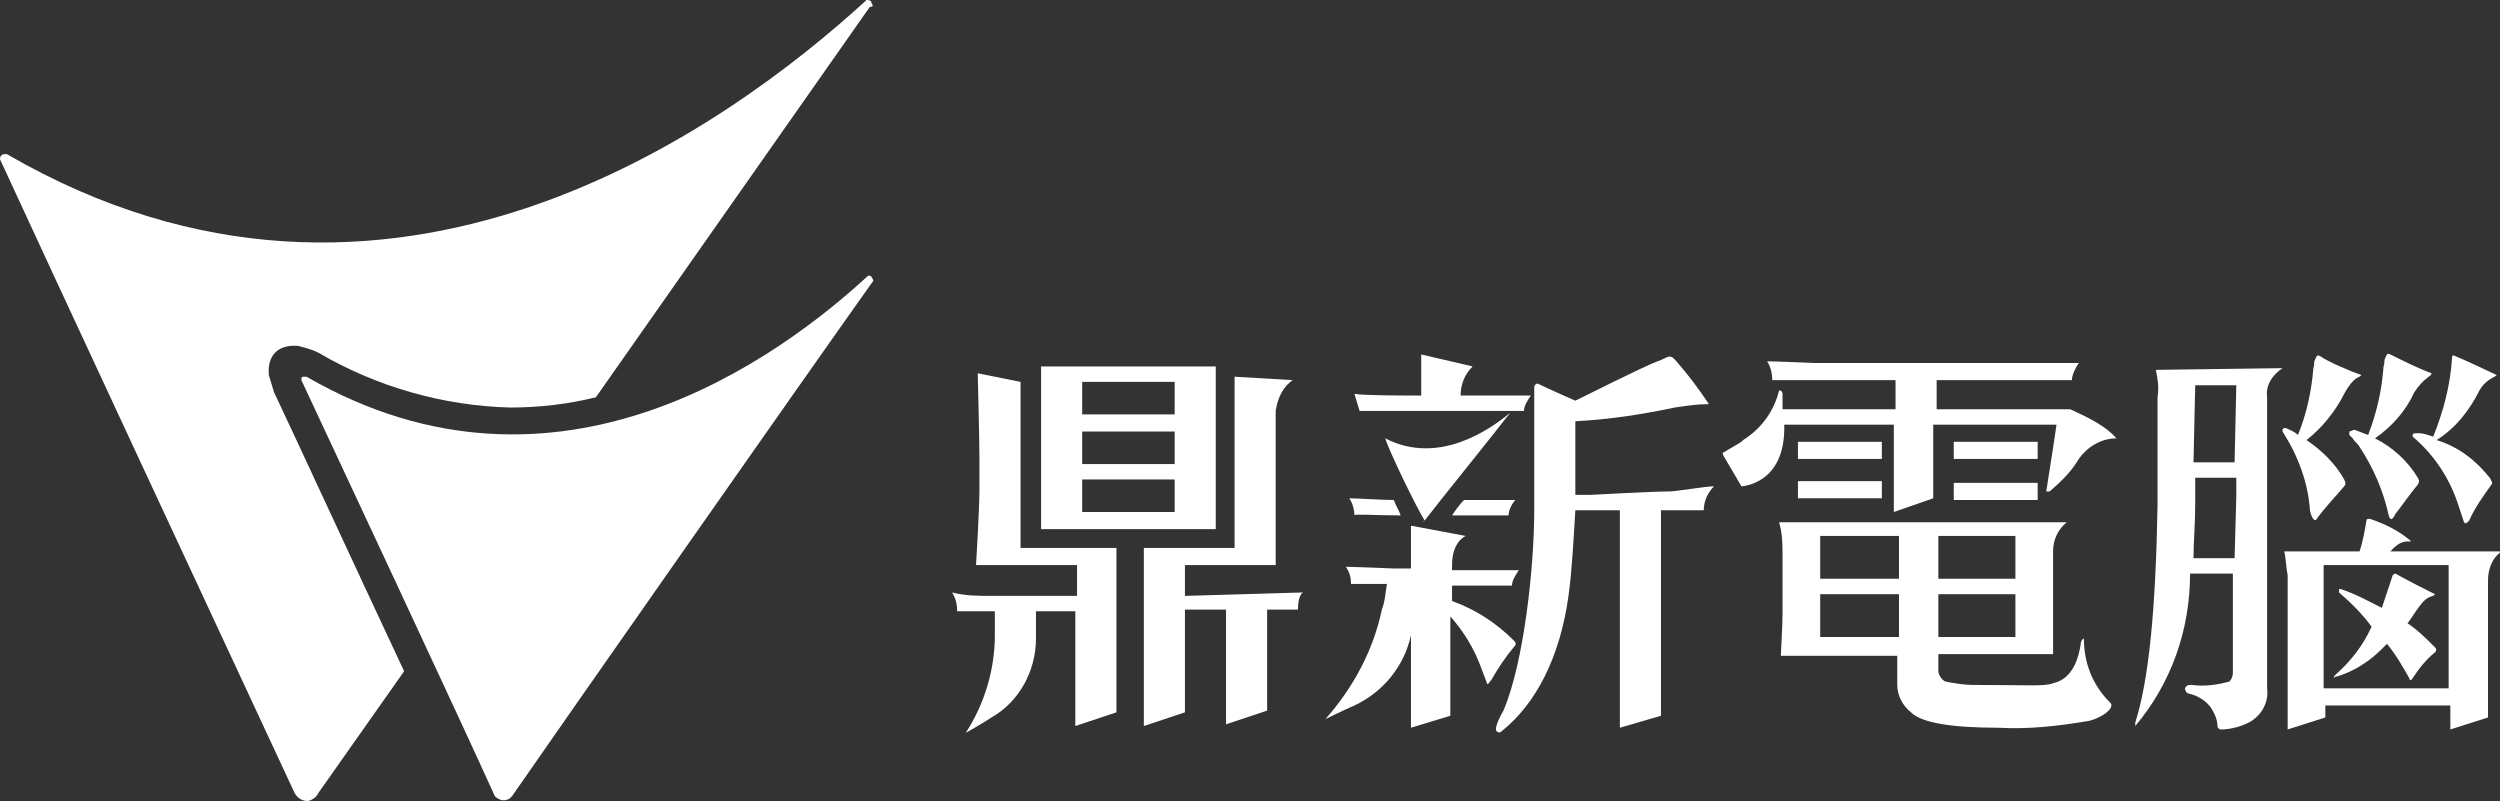
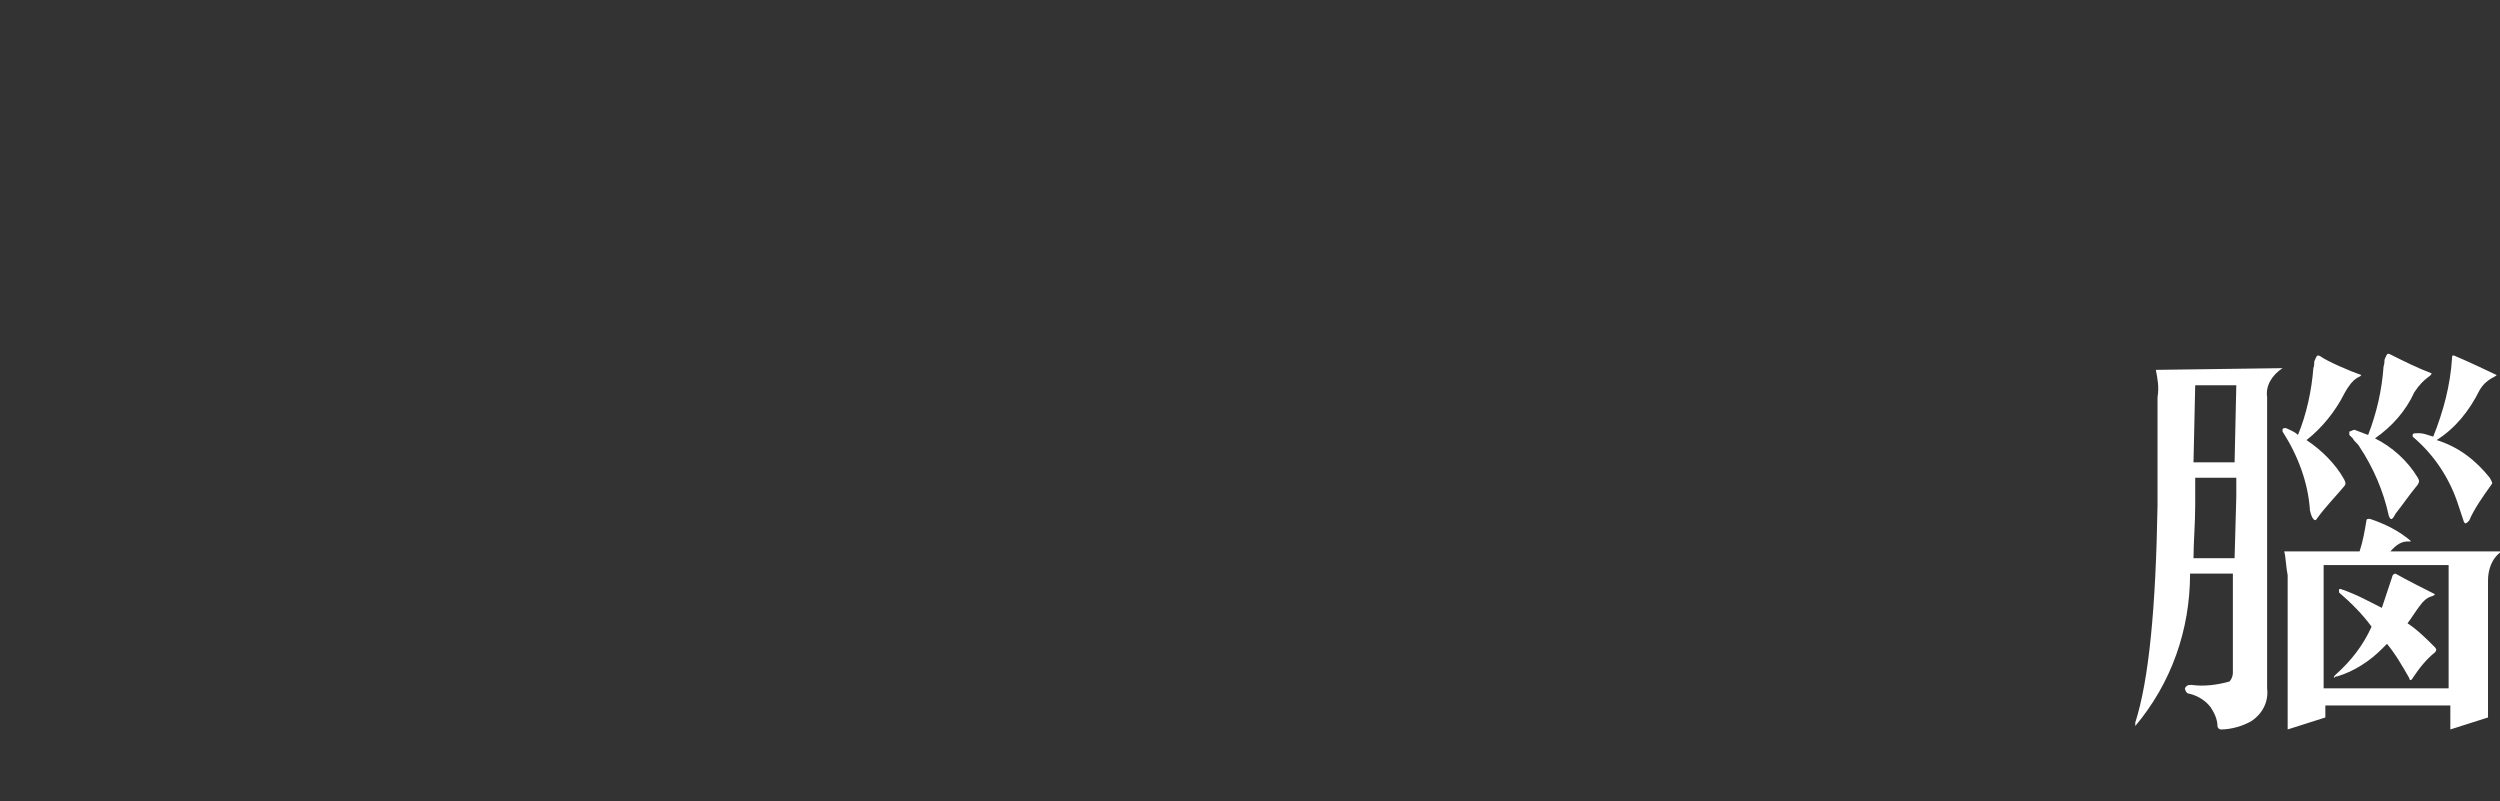
<svg xmlns="http://www.w3.org/2000/svg" version="1.1" id="圖層_1" x="0px" y="0px" viewBox="0 0 146 46.8" style="enable-background:new 0 0 146 46.8;" xml:space="preserve">
  <rect x="0" y="0" width="146" height="46.8" fill="#333333" stroke="none" />
  <style type="text/css">
	.st0{fill:#FFFFFF;}
</style>
  <g>
-     <path class="st0" d="M69.2,34.8v-1.8h5.3v-9c0.1-0.7,0.4-1.4,1-1.8l-3.4-0.2V32h-5.3v10.4l2.4-0.8v-6h2.4v6.7l2.4-0.8v-5.9h1.8   c0-0.9,0.3-1,0.3-1L69.2,34.8z M71,21.4H60.8v9.5H71V21.4z M68.6,29.9h-5.4V28h5.4L68.6,29.9z M68.6,27.1h-5.4v-1.9h5.4L68.6,27.1z    M68.6,24.2h-5.4v-1.9h5.4L68.6,24.2z M59.6,32v-9.7l-2.5-0.5c0,0,0.1,3.9,0.1,5v1.7c0,1.3-0.2,4.5-0.2,4.5h5.9v1.8h-5   c-0.8,0-1.5,0-2.3-0.2c0.2,0.3,0.3,0.7,0.3,1.1c0.4,0,0.8,0,1.5,0h0.7v1.4c0,2-0.6,4-1.7,5.7c0,0,0.9-0.5,1.5-0.9   c1.6-0.9,2.6-2.7,2.6-4.6v-1.6h2.3v6.7l2.4-0.8V32L59.6,32z" />
    <path class="st0" d="M135.3,30.3c0.5-0.7,1.1-1.3,1.6-1.9c0.1-0.1,0.1-0.2,0-0.4c-0.5-0.9-1.3-1.7-2.2-2.3c0.9-0.7,1.7-1.7,2.2-2.7   c0.6-1.1,0.9-0.9,1-1.1c-0.6-0.2-2-0.8-2.4-1.1c-0.2-0.1-0.2,0-0.3,0.2s0,0.2-0.1,0.5c-0.1,1.3-0.4,2.7-0.9,3.9   c-0.2-0.2-0.5-0.3-0.7-0.4c-0.1,0-0.2,0-0.2,0.1c0,0,0,0,0,0c0,0,0,0.1,0,0.1c0.9,1.4,1.5,3,1.6,4.6   C135,30.3,135.2,30.5,135.3,30.3z M140.9,25.4c0,0,0,0.1,0,0.1c1.3,1.1,2.2,2.5,2.7,4.1c0.1,0.3,0.2,0.6,0.3,0.9   c0.1,0.1,0.1,0.1,0.3-0.1c0.3-0.7,0.8-1.4,1.3-2.1c0.1-0.1,0-0.2-0.1-0.4c-0.8-1-1.8-1.8-3.1-2.2c1.1-0.7,1.9-1.7,2.5-2.9   c0.4-0.7,1-0.8,1-0.9c-0.2-0.1-1.9-0.9-2.4-1.1c-0.2-0.1-0.2,0-0.2,0.1c-0.1,1.6-0.5,3.1-1.1,4.6c-0.3-0.1-0.6-0.2-0.8-0.2   C141,25.3,140.9,25.3,140.9,25.4z M137.2,25.2c0,0.1,0,0.1,0,0.2l0.2,0.2c0.1,0.2,0.3,0.3,0.4,0.5c0.8,1.2,1.4,2.6,1.7,4   c0.1,0.3,0.2,0.3,0.4-0.1c0.4-0.5,0.8-1.1,1.3-1.7c0.1-0.2,0.1-0.2,0-0.4c-0.6-1-1.5-1.8-2.5-2.3c1-0.7,1.8-1.6,2.3-2.7   c0.6-0.9,1-0.9,1-1.1c-0.8-0.3-1.6-0.7-2.4-1.1c-0.2-0.1-0.2,0-0.3,0.2s0,0.2-0.1,0.5c-0.1,1.4-0.4,2.7-0.9,4   c-0.3-0.1-0.5-0.2-0.8-0.3C137.4,25.1,137.3,25.2,137.2,25.2z M139.6,32.2c0.7-0.8,1.1-0.5,1.2-0.6c-0.7-0.6-1.5-1-2.4-1.3   c-0.1,0-0.2,0-0.2,0.1c-0.1,0.6-0.2,1.2-0.4,1.8h-4.4c0.1,0.4,0.1,0.9,0.2,1.4v9l2.2-0.7v-0.7h7.3v1.4l2.2-0.7v-8   c0-0.6,0.2-1.3,0.8-1.7L139.6,32.2z M143,40.2h-7.3V33h7.3V40.2z M136.5,39.5c1-0.3,1.9-0.9,2.6-1.6c0.1-0.1,0.2-0.2,0.3-0.3   c0.5,0.6,0.9,1.3,1.3,2c0,0.1,0.1,0.2,0.2,0c0.4-0.6,0.8-1.1,1.3-1.5c0.1-0.1,0.1-0.2,0-0.3c0,0,0,0,0,0c-0.5-0.5-1-1-1.6-1.4   c0.3-0.4,0.4-0.6,0.7-1c0.5-0.7,0.8-0.5,0.9-0.7c-0.2-0.1-1.8-0.9-2.3-1.2c-0.1,0-0.2,0.1-0.2,0.2c-0.2,0.6-0.4,1.2-0.6,1.8   c-0.8-0.4-1.5-0.8-2.4-1.1c0,0-0.1,0-0.1,0c0,0.1,0,0.1,0,0.2c0.7,0.6,1.4,1.3,1.9,2c-0.5,1.1-1.2,2-2.1,2.8   c-0.1,0.1-0.1,0.1-0.1,0.2C136.4,39.5,136.4,39.5,136.5,39.5L136.5,39.5z M125.9,21.6c0.1,0.5,0.2,1,0.1,1.6v6.3   c-0.1,6-0.5,10.2-1.3,12.7c0,0.1,0,0.2,0,0.2l0,0c2.1-2.5,3.2-5.6,3.2-8.9h2.5v5.8c0,0.2-0.1,0.4-0.2,0.5c-0.7,0.2-1.5,0.3-2.2,0.2   c-0.2,0-0.3,0-0.4,0.2c0,0.1,0.1,0.3,0.2,0.3c0.5,0.1,1,0.4,1.3,0.8c0.2,0.3,0.4,0.7,0.4,1.1c0,0.1,0.1,0.2,0.2,0.2   c0.6,0,1.3-0.2,1.8-0.5c0.6-0.4,1-1.1,0.9-1.9v-17c-0.1-0.7,0.3-1.3,0.9-1.7L125.9,21.6z M128.2,22.5h2.4l-0.1,4.5h-2.4L128.2,22.5   z M130.5,32.6h-2.4c0-0.9,0.1-2,0.1-3.1v-1.2l0,0v-0.4h2.4V29l0,0L130.5,32.6z M124.8,42.5L124.8,42.5   C124.8,42.5,124.9,42.5,124.8,42.5L124.8,42.5z" />
-     <path class="st0" d="M120.9,23.9h-7.8v-1.7h7.9c0-0.3,0.2-0.7,0.4-1h-15.4c0,0-2.4-0.1-2.8-0.1c0.2,0.3,0.3,0.7,0.3,1.1   c0,0,3.4,0,7.2,0v1.7h-6.6c0,0,0-0.3,0-0.3c0-0.1,0-0.1,0-0.2c0-0.1,0-0.2,0-0.2V23l0,0c0-0.2-0.2-0.2-0.2-0.2   c-0.3,1.2-1,2.2-2.1,2.9l-0.1,0.1c-0.3,0.2-0.7,0.4-1,0.6c0,0-0.2,0,0,0.3l1,1.7c0,0,2.6-0.1,2.5-3.6h6.4v5.1l2.3-0.8v-4.3h7.2   c-0.2,1.4-0.6,3.9-0.6,3.9s0.1,0,0.2,0c0.7-0.6,1.3-1.2,1.7-1.9c0.5-0.7,1.3-1.2,2.2-1.2C123,24.9,122,24.4,120.9,23.9z    M114.1,29.2h4.9v-1h-4.2h-0.7V29.2z M119,26.8v-1h-4.2h-0.7v1H119z M121.7,37.3c-0.1,0-0.2,0.2-0.2,0.4c-0.2,1.2-0.7,2-1.6,2.2   c-0.5,0.2-1.4,0.1-4.7,0.1c-0.5,0-1.1-0.1-1.6-0.2c-0.2-0.1-0.4-0.4-0.4-0.6v-1h6.7v-6c0-0.7,0.3-1.3,0.8-1.7h-16.8   c0.2,0.7,0.2,1.3,0.2,2v3.3c0,0.7-0.1,2.5-0.1,2.5h6.8V40c0,0.6,0.3,1.2,0.8,1.6c0.6,0.6,2.3,0.9,5.1,0.9c1.8,0.1,3.5-0.1,5.3-0.4   c0.8-0.2,1.6-0.8,1.2-1.1C122.2,40,121.7,38.7,121.7,37.3L121.7,37.3z M110.9,37.2h-4.6v-2.5h4.6V37.2z M110.9,33.8h-4.6v-2.5h4.6   V33.8z M113.2,31.3h4.5v2.5h-4.5V31.3z M113.2,34.7h4.5v2.5h-4.5V34.7z M109.9,26.8v-1h-4.2H105V26l0,0v0.6l0,0v0.2L109.9,26.8z    M105,29.1L105,29.1L105,29.1h4.9v-1h-4.2H105v0.3l0,0V29.1z" />
-     <path class="st0" d="M88.4,37.4c-1-1-2.2-1.8-3.6-2.3v-0.9h3.5c0-0.3,0.2-0.6,0.4-0.9h-3.9V33c0-1.4,0.8-1.7,0.8-1.7l-3.2-0.6v2.5   h-1c0,0-2.4-0.1-2.8-0.1c0.2,0.3,0.3,0.6,0.3,1c0,0,0.9,0,2.1,0c-0.1,0.5-0.1,1-0.3,1.5C80.2,38,79,40.2,77.4,42c0,0,1-0.5,1.7-0.8   c1.7-0.8,2.9-2.3,3.3-4.1v5.4l2.3-0.7V36c0.8,0.9,1.4,1.9,1.8,3c0.1,0.3,0.2,0.5,0.3,0.8s0.1,0.1,0.3-0.1c0.4-0.7,0.8-1.3,1.3-1.9   C88.6,37.6,88.5,37.5,88.4,37.4z M97.5,28.7c-1,0-4.6,0.2-4.6,0.2H92v-4.3c2-0.1,3.9-0.4,5.8-0.8c0.7-0.1,1.3-0.2,2-0.2   c-0.6-0.9-1.2-1.7-1.9-2.5c-0.4-0.5-0.5-0.2-1.1,0S92,23.4,92,23.4s-1.6-0.7-2.2-1c-0.1,0-0.2,0.1-0.2,0.2v7.2   c0,3.3-0.6,8.9-1.8,11.7c-0.4,0.7-0.5,1.1-0.4,1.2s0.2,0.1,0.3,0c2-1.6,3.4-4.3,3.9-7.9c0.2-1.4,0.3-3.4,0.4-5h2.6v12.7l2.4-0.7   v-12h2.5c0-0.5,0.2-1,0.6-1.4C99.6,28.4,97.9,28.7,97.5,28.7z M88.5,29.2h-3c-0.3,0.3-0.5,0.6-0.7,0.9h3.3   C88.1,29.8,88.3,29.4,88.5,29.2z M81.8,30.1c-0.1-0.3-0.3-0.6-0.4-0.9c-0.6,0-2.3-0.1-2.6-0.1c0.2,0.3,0.3,0.7,0.3,1   C79,30,80.3,30.1,81.8,30.1z M89,24c0-0.3,0.2-0.6,0.4-0.9h-4.1l0,0c0-0.6,0.2-1.2,0.7-1.7l-3-0.7v2.4c-1,0-3.4,0-3.9-0.1   c0.1,0.3,0.2,0.7,0.3,1L89,24z M83,30.4L83,30.4z M83.2,30.4L83.2,30.4c0.6-0.8,4-5,5-6.3l0,0l0,0l0,0l0,0c-1.2,1-4.2,3.1-7.3,1.5   l0,0l0,0l0,0C81.1,26.3,82.7,29.6,83.2,30.4C83,30.5,83.1,30.5,83.2,30.4L83.2,30.4z" />
-     <path class="st0" d="M17.3,46.4L17.3,46.4z M50.9,0.2C50.9,0,50.7,0,50.6,0c0,0,0,0-0.1,0.1l0,0C42.7,7.2,22.8,22,0.4,9l0,0   C0.4,9,0.3,9,0.2,9C0,9.1,0,9.2,0,9.3l0,0c2.2,4.8,14.4,31,17.2,37c0.2,0.4,0.7,0.6,1,0.4c0,0,0,0,0,0c0.2-0.1,0.3-0.2,0.4-0.4   l5-7.1c-3-6.4-6.6-14.2-7.6-16.3c-0.1-0.3-0.2-0.7-0.3-1c-0.1-1.1,0.5-1.8,1.7-1.7c0.4,0.1,0.8,0.2,1.2,0.4c3.4,2,7.3,3.1,11.2,3.2   c1.7,0,3.4-0.2,5-0.6l16-22.8l0,0C51,0.4,51,0.3,50.9,0.2z" />
-     <path class="st0" d="M51,16.4c-4.2,5.9-18.4,26.2-21.1,30.1c-0.1,0.1-0.2,0.2-0.3,0.2c-0.2,0.1-0.5,0-0.7-0.2c0,0,0,0,0,0l0,0   c-1.8-4-9.8-21.1-11.3-24.3l0,0c0-0.1,0-0.2,0.1-0.2c0,0,0.1,0,0.2,0l0,0c14.7,8.5,27.7-1.2,32.8-5.9l0,0l0,0c0.1,0,0.2,0,0.2,0.1   c0,0,0,0,0,0C51,16.3,51,16.4,51,16.4L51,16.4z" />
  </g>
</svg>